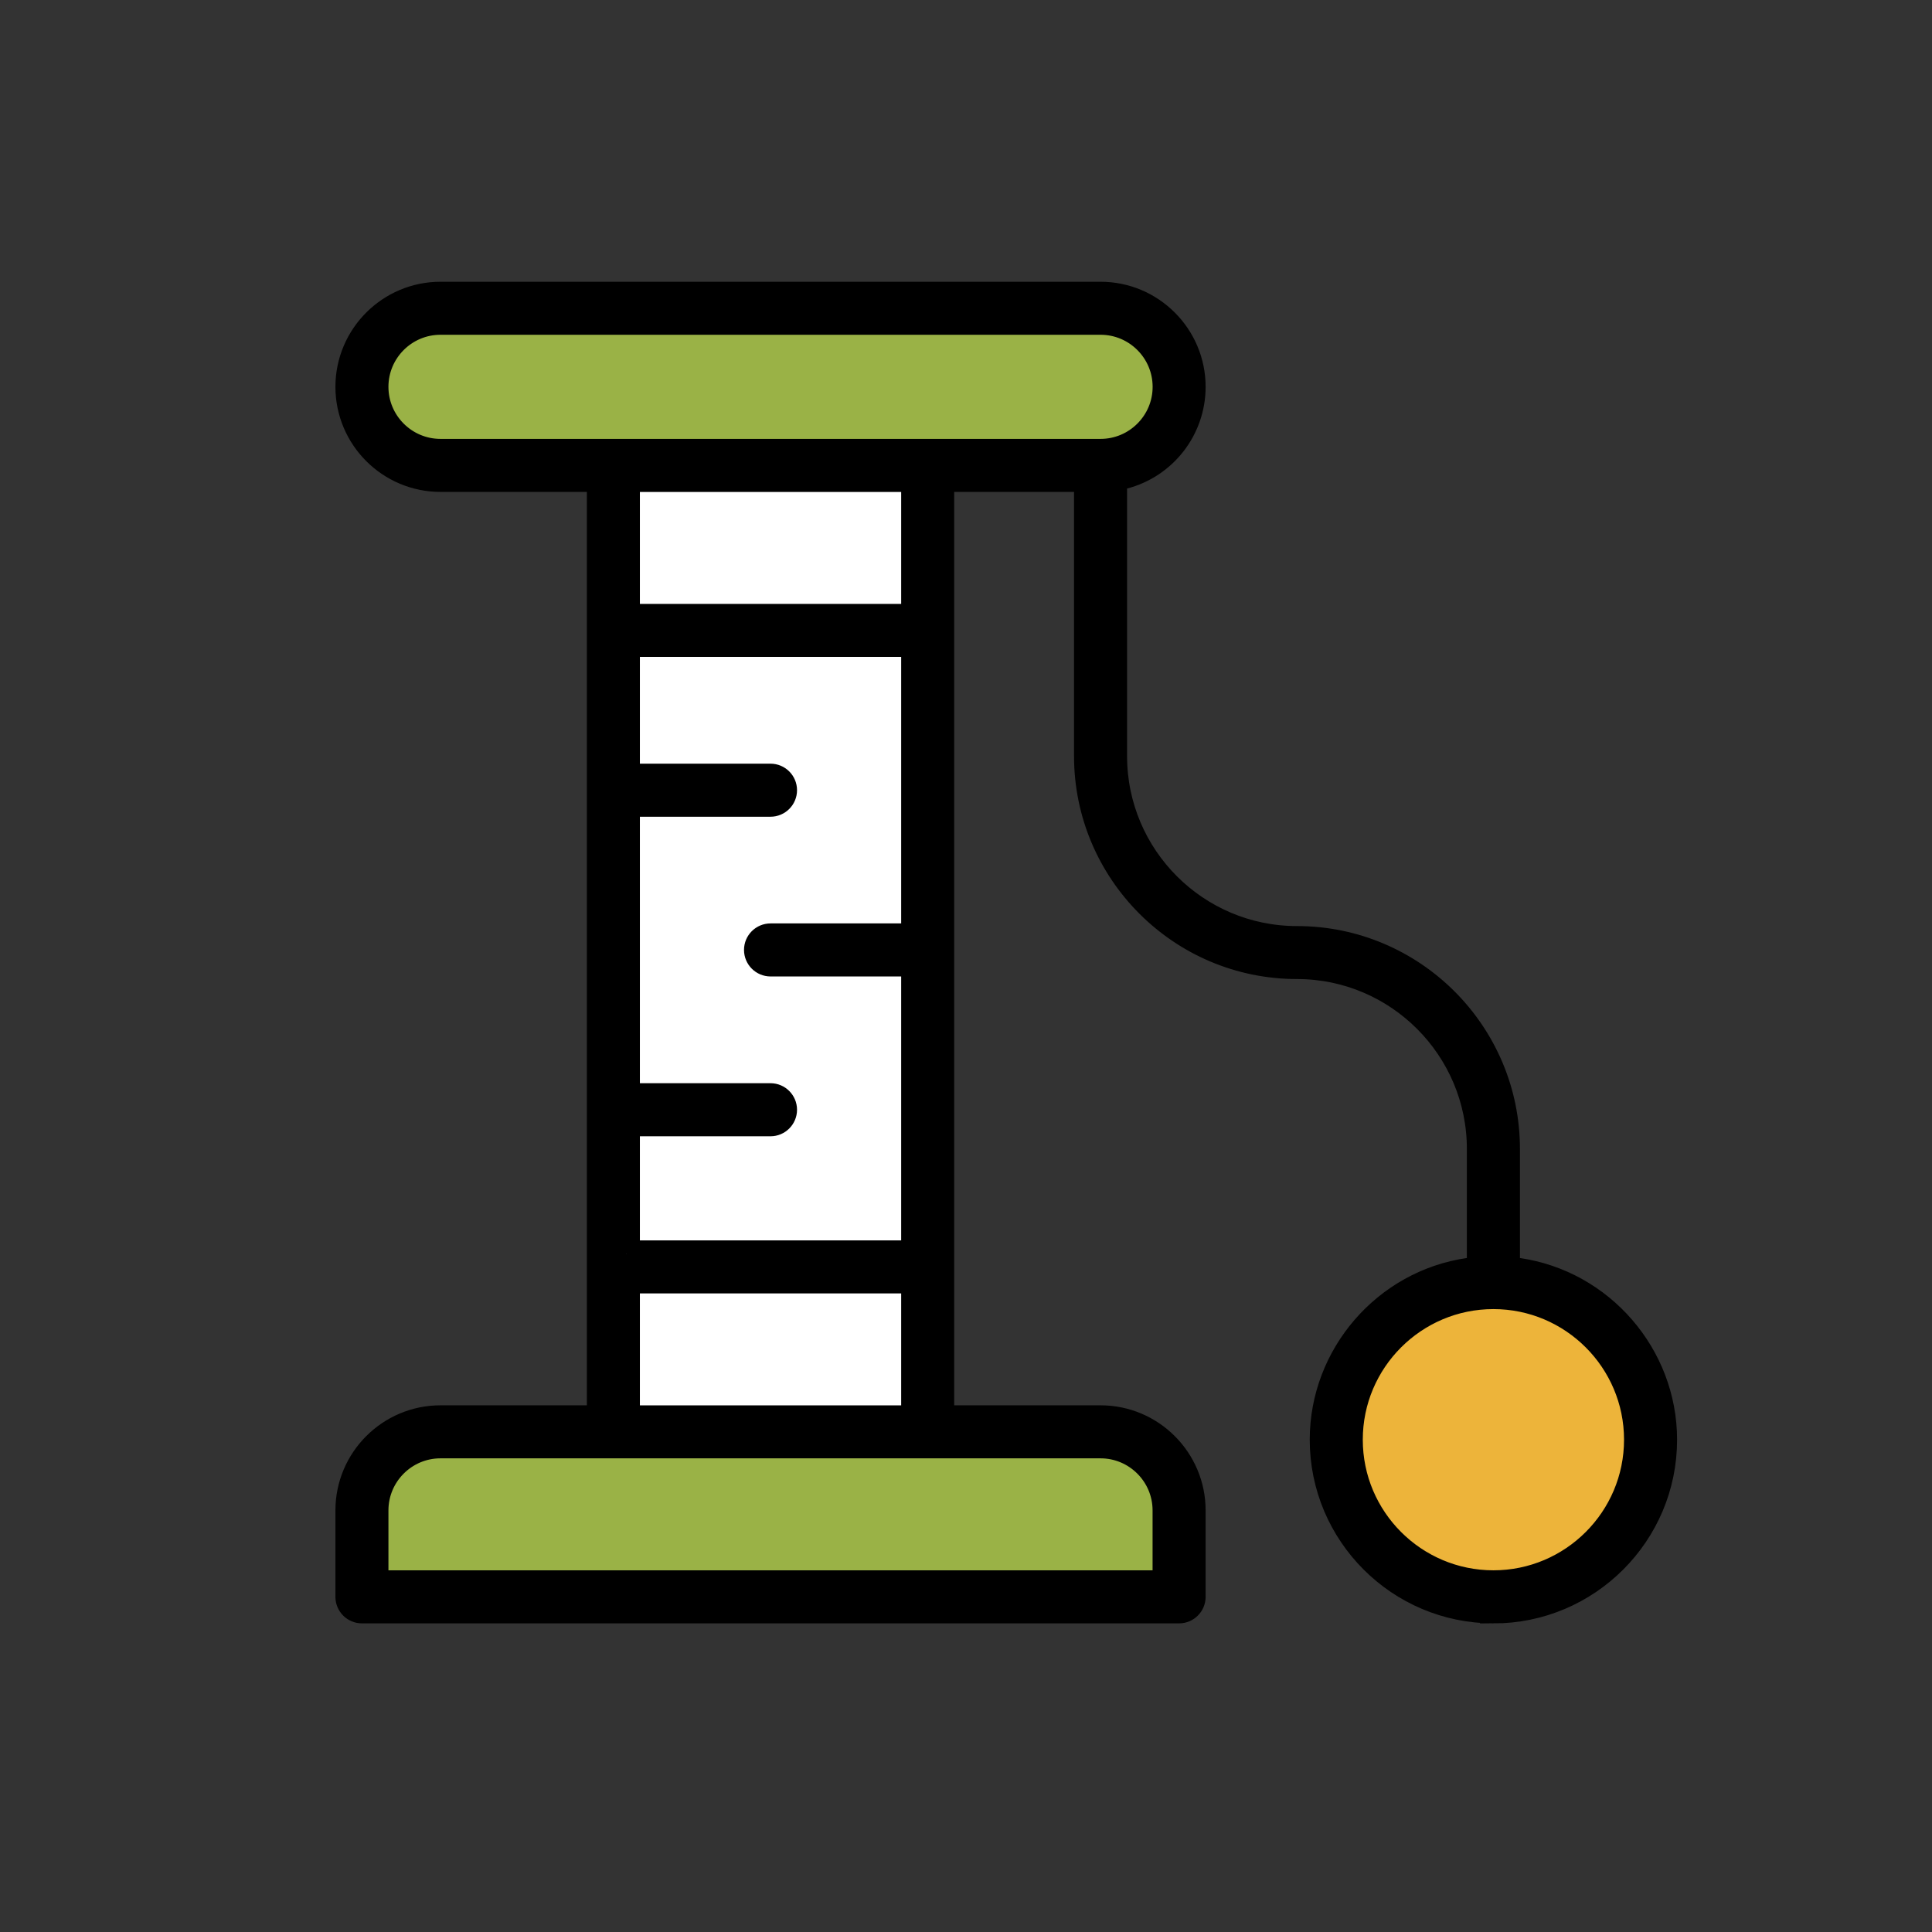
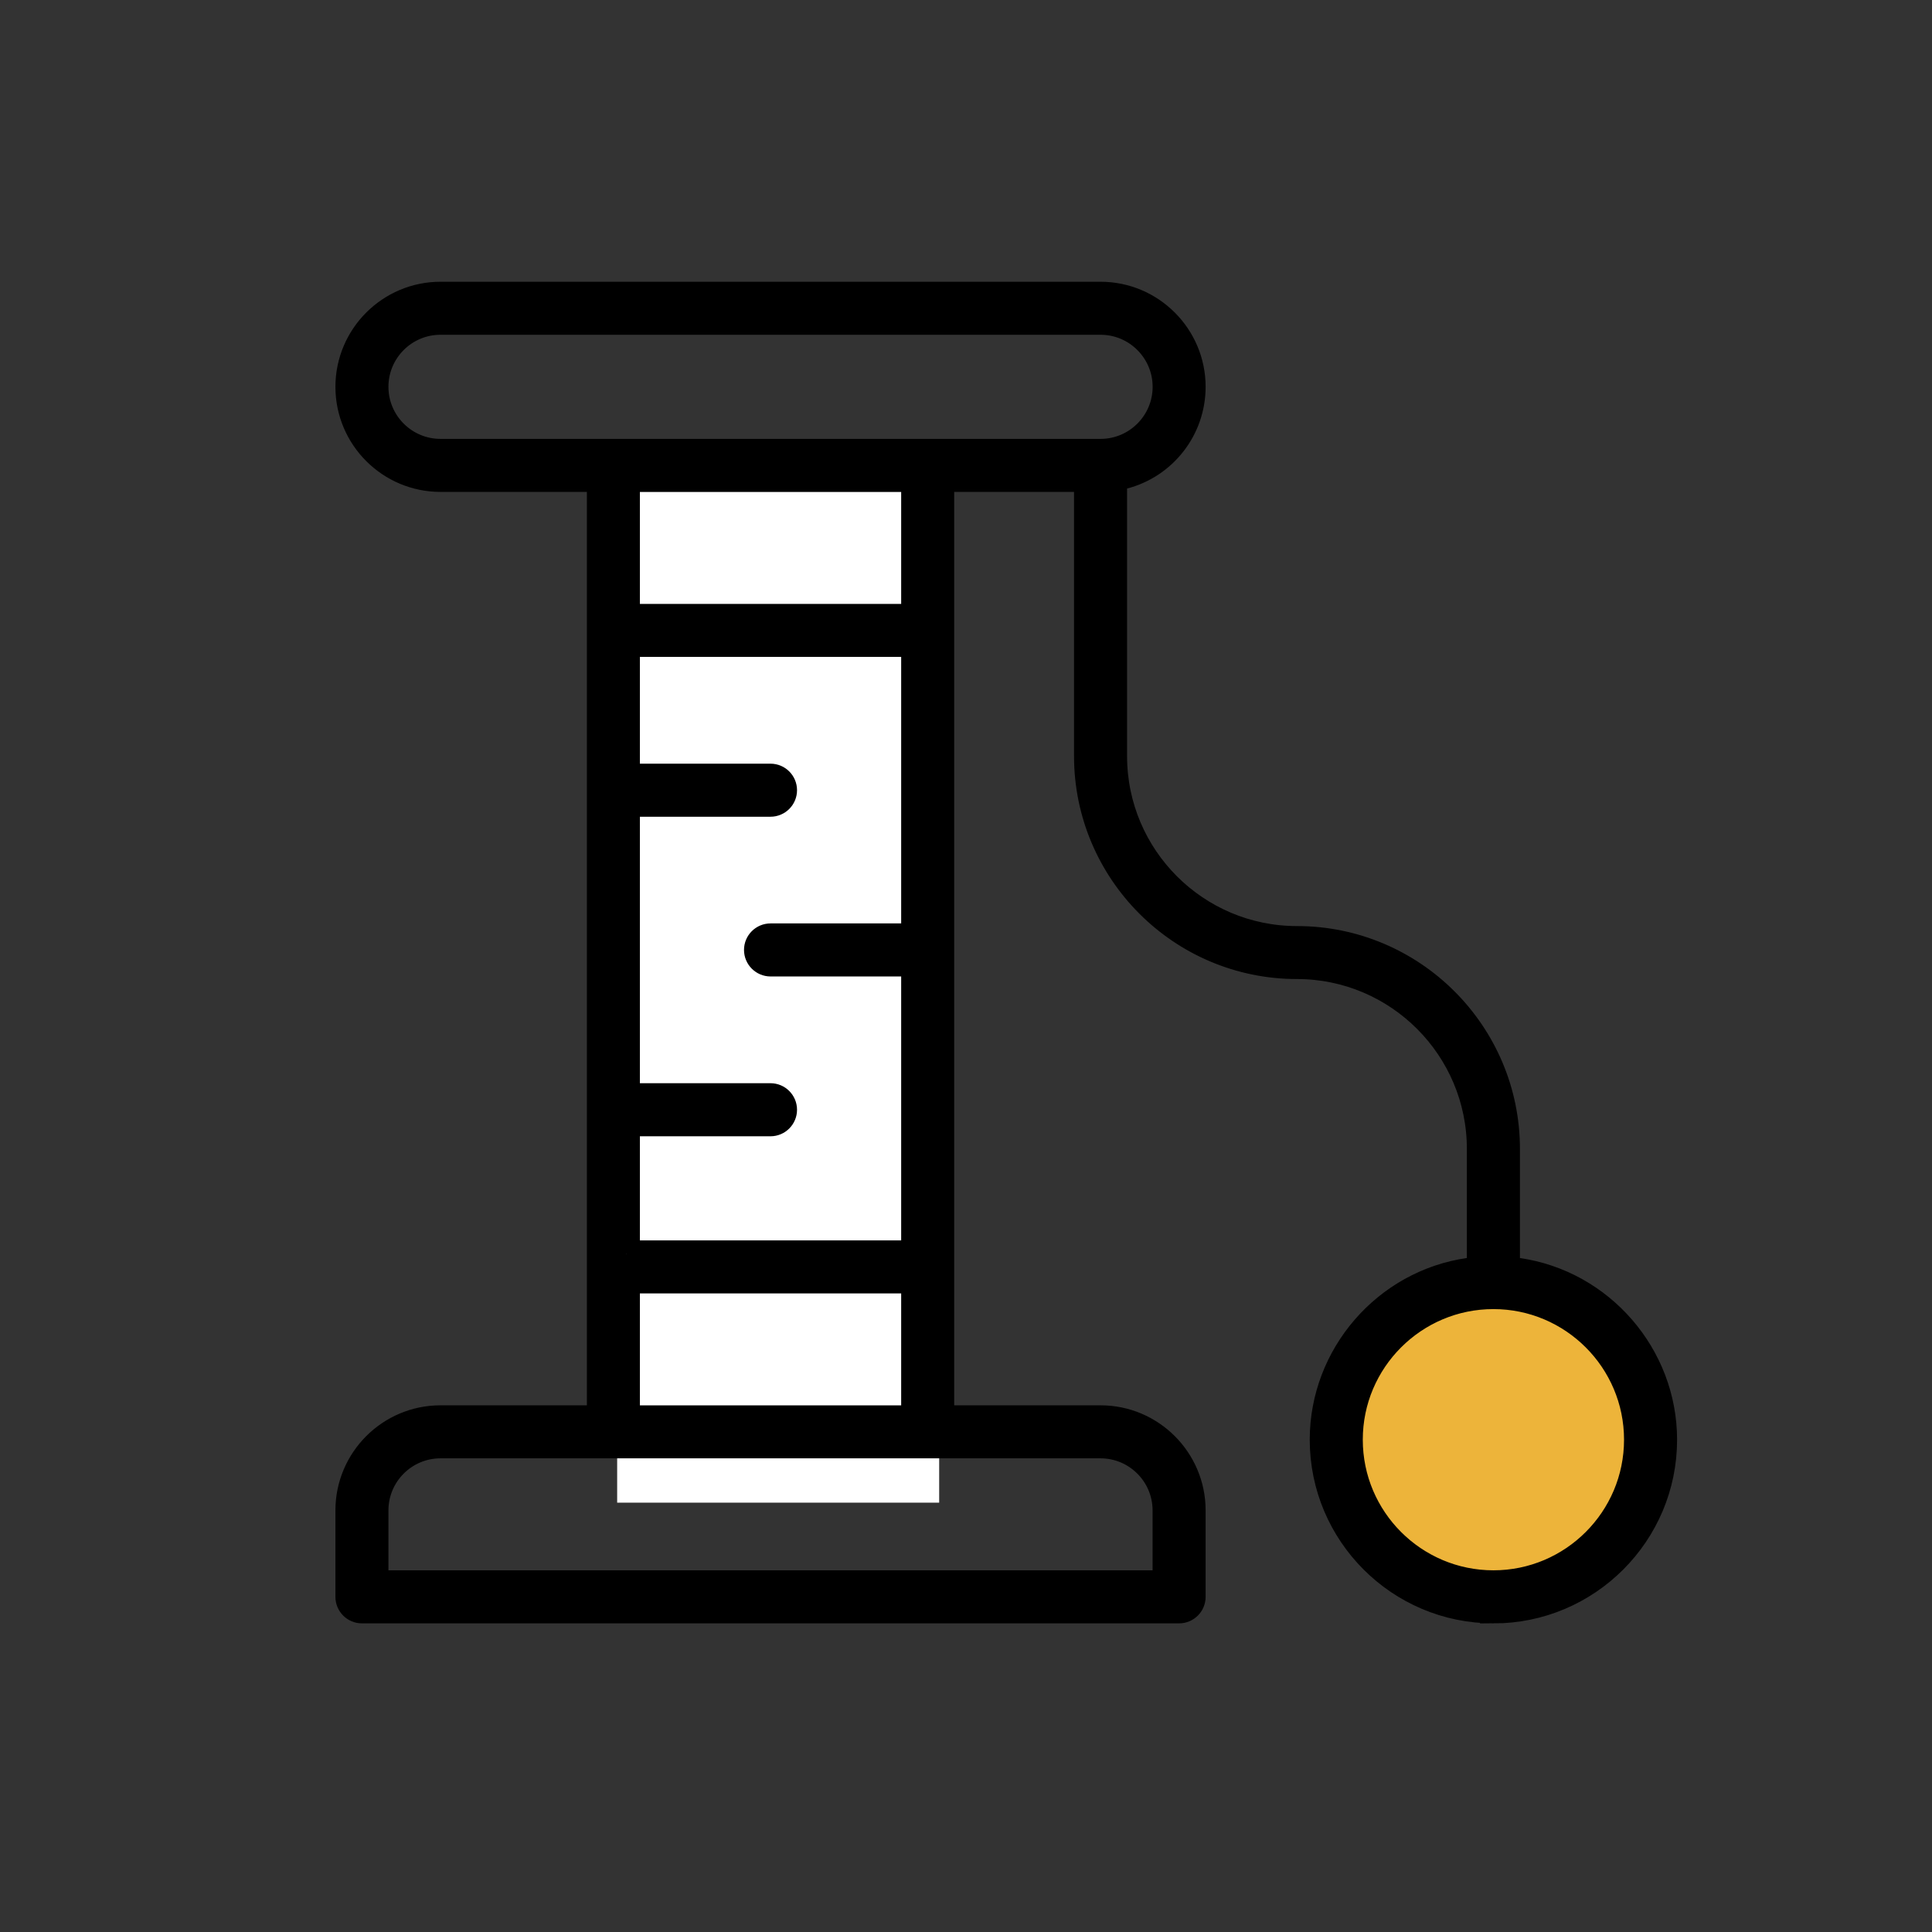
<svg xmlns="http://www.w3.org/2000/svg" width="72" height="72" viewBox="0 0 72 72" fill="none">
  <rect x="0" y="0" width="72" height="72" fill="#333333" stroke="none" />
  <circle cx="55.5" cy="53.5" r="5.5" fill="#EDB43A" />
  <rect x="23" y="17" width="12" height="39" fill="white" />
-   <rect x="14" y="12" width="29" height="5" fill="#9AB246" />
-   <rect x="14" y="54" width="29" height="5" fill="#9AB246" />
  <path d="M55.655 59.998C52.156 59.998 49.31 57.152 49.31 53.653C49.31 50.519 51.647 47.82 54.747 47.375L55.166 47.315V42.819C55.166 39.051 52.102 35.986 48.334 35.986C44.027 35.986 40.526 32.483 40.526 28.178V17.832H35.06V52.872H41.014C42.897 52.872 44.43 54.405 44.43 56.288V59.51C44.43 59.779 44.211 59.998 43.942 59.998H33.106C32.837 59.998 32.618 59.779 32.618 59.51C32.618 59.24 32.837 59.021 33.106 59.021H43.453V56.288C43.453 54.942 42.359 53.848 41.013 53.848H16.416C15.07 53.848 13.976 54.942 13.976 56.288V59.021H33.816C34.085 59.021 34.305 59.24 34.305 59.51C34.305 59.779 34.085 59.998 33.816 59.998H13.489C13.219 59.998 13 59.779 13 59.51V56.288C13 54.405 14.533 52.872 16.416 52.872H22.371V17.832H16.416C14.533 17.832 13 16.299 13 14.416C13 12.533 14.533 11 16.416 11H41.014C42.897 11 44.43 12.533 44.43 14.416C44.43 15.974 43.377 17.334 41.869 17.725L41.503 17.82V28.18C41.503 31.948 44.567 35.012 48.335 35.012C52.642 35.012 56.144 38.515 56.144 42.82V47.316L56.562 47.377C59.662 47.822 62 50.522 62 53.655C62 57.154 59.153 60 55.655 60V59.998ZM55.655 48.286C52.695 48.286 50.287 50.693 50.287 53.653C50.287 56.614 52.695 59.021 55.655 59.021C58.615 59.021 61.023 56.614 61.023 53.653C61.023 50.693 58.615 48.286 55.655 48.286ZM23.347 52.874H34.084V47.701H23.347V52.874ZM23.347 46.725H34.084V35.89H28.716C28.447 35.89 28.227 35.67 28.227 35.401C28.227 35.132 28.447 34.913 28.716 34.913H34.084V23.981H23.347V28.96H28.714C28.984 28.96 29.203 29.179 29.203 29.448C29.203 29.718 28.984 29.937 28.714 29.937H23.347V40.868H28.714C28.984 40.868 29.203 41.088 29.203 41.357C29.203 41.626 28.984 41.846 28.714 41.846H23.347V46.726V46.725ZM23.347 23.007H34.084V17.834H23.347V23.007ZM16.416 11.976C15.07 11.976 13.976 13.07 13.976 14.416C13.976 15.762 15.07 16.856 16.416 16.856H41.014C42.361 16.856 43.455 15.762 43.455 14.416C43.455 13.07 42.361 11.976 41.014 11.976H16.416Z" fill="black" stroke="black" />
</svg>